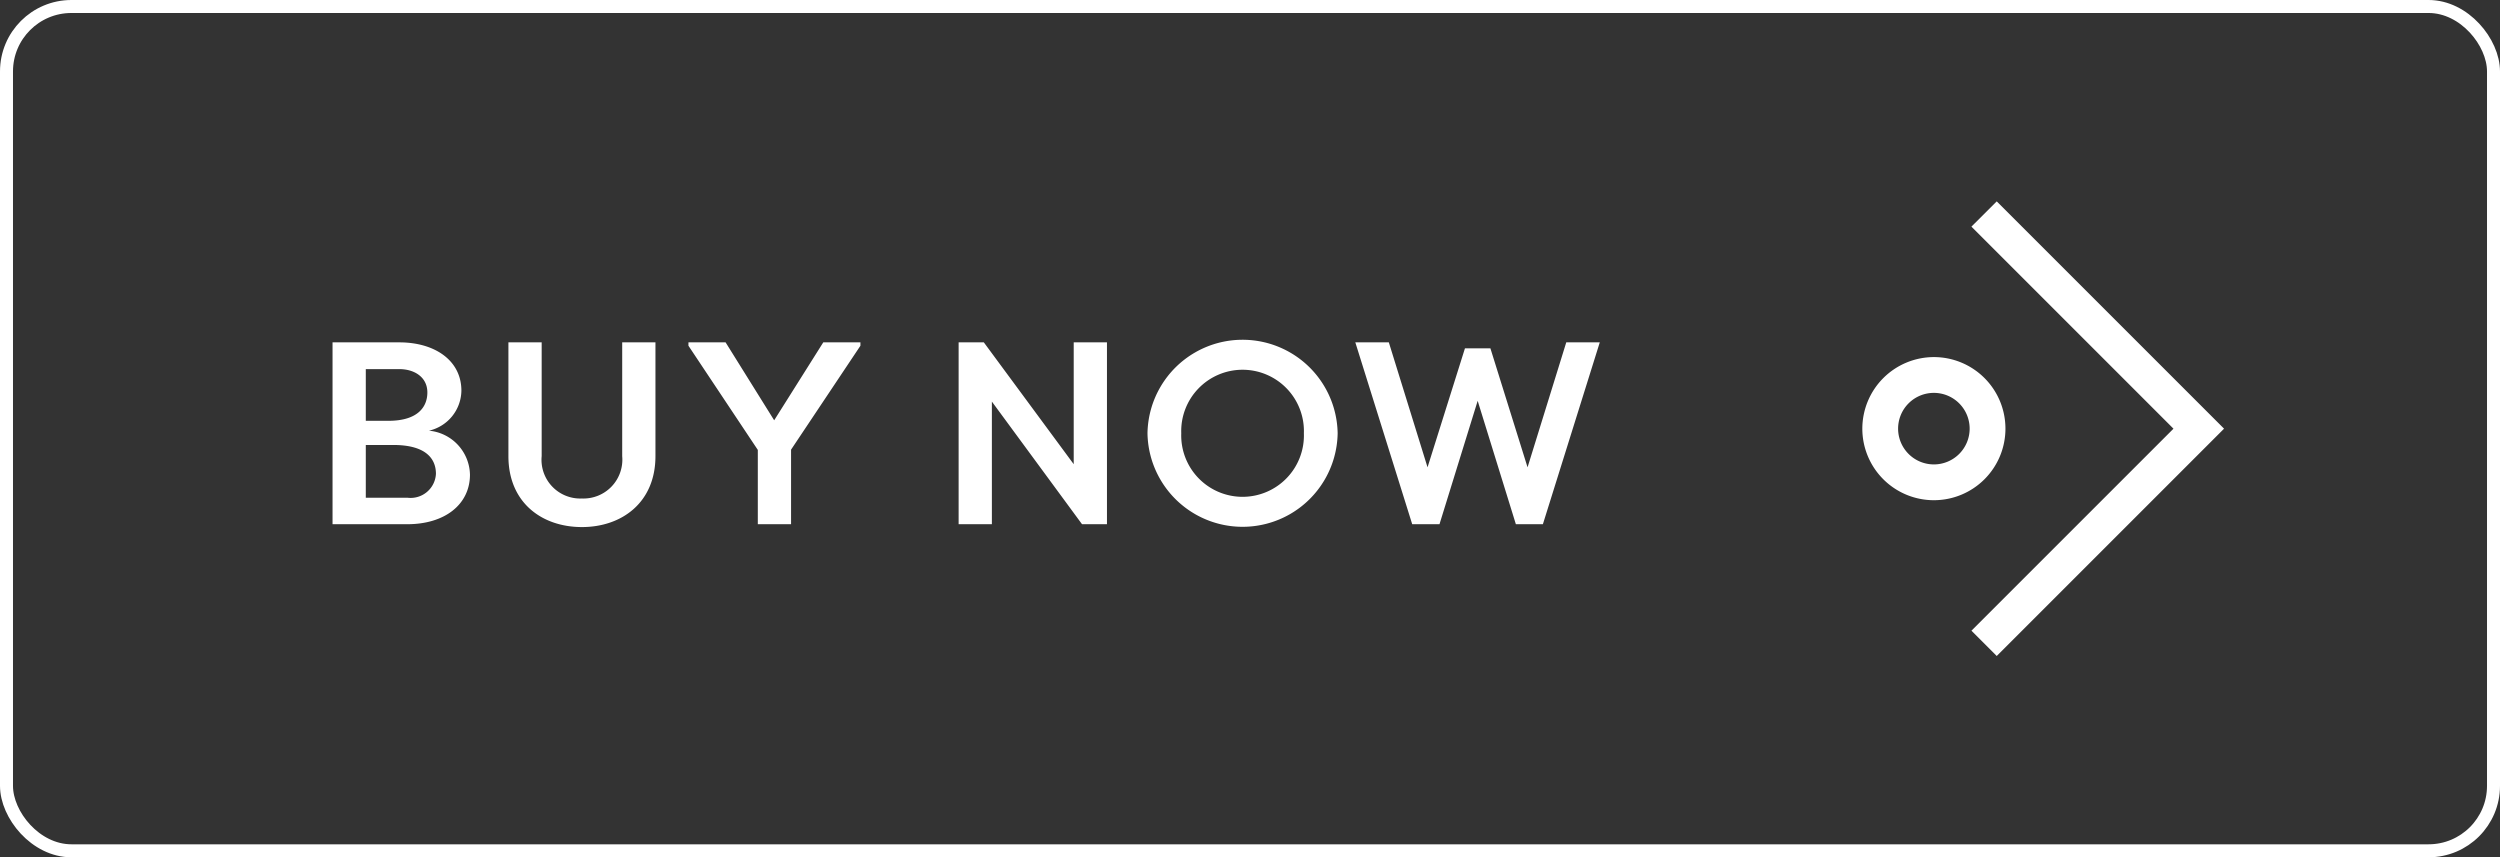
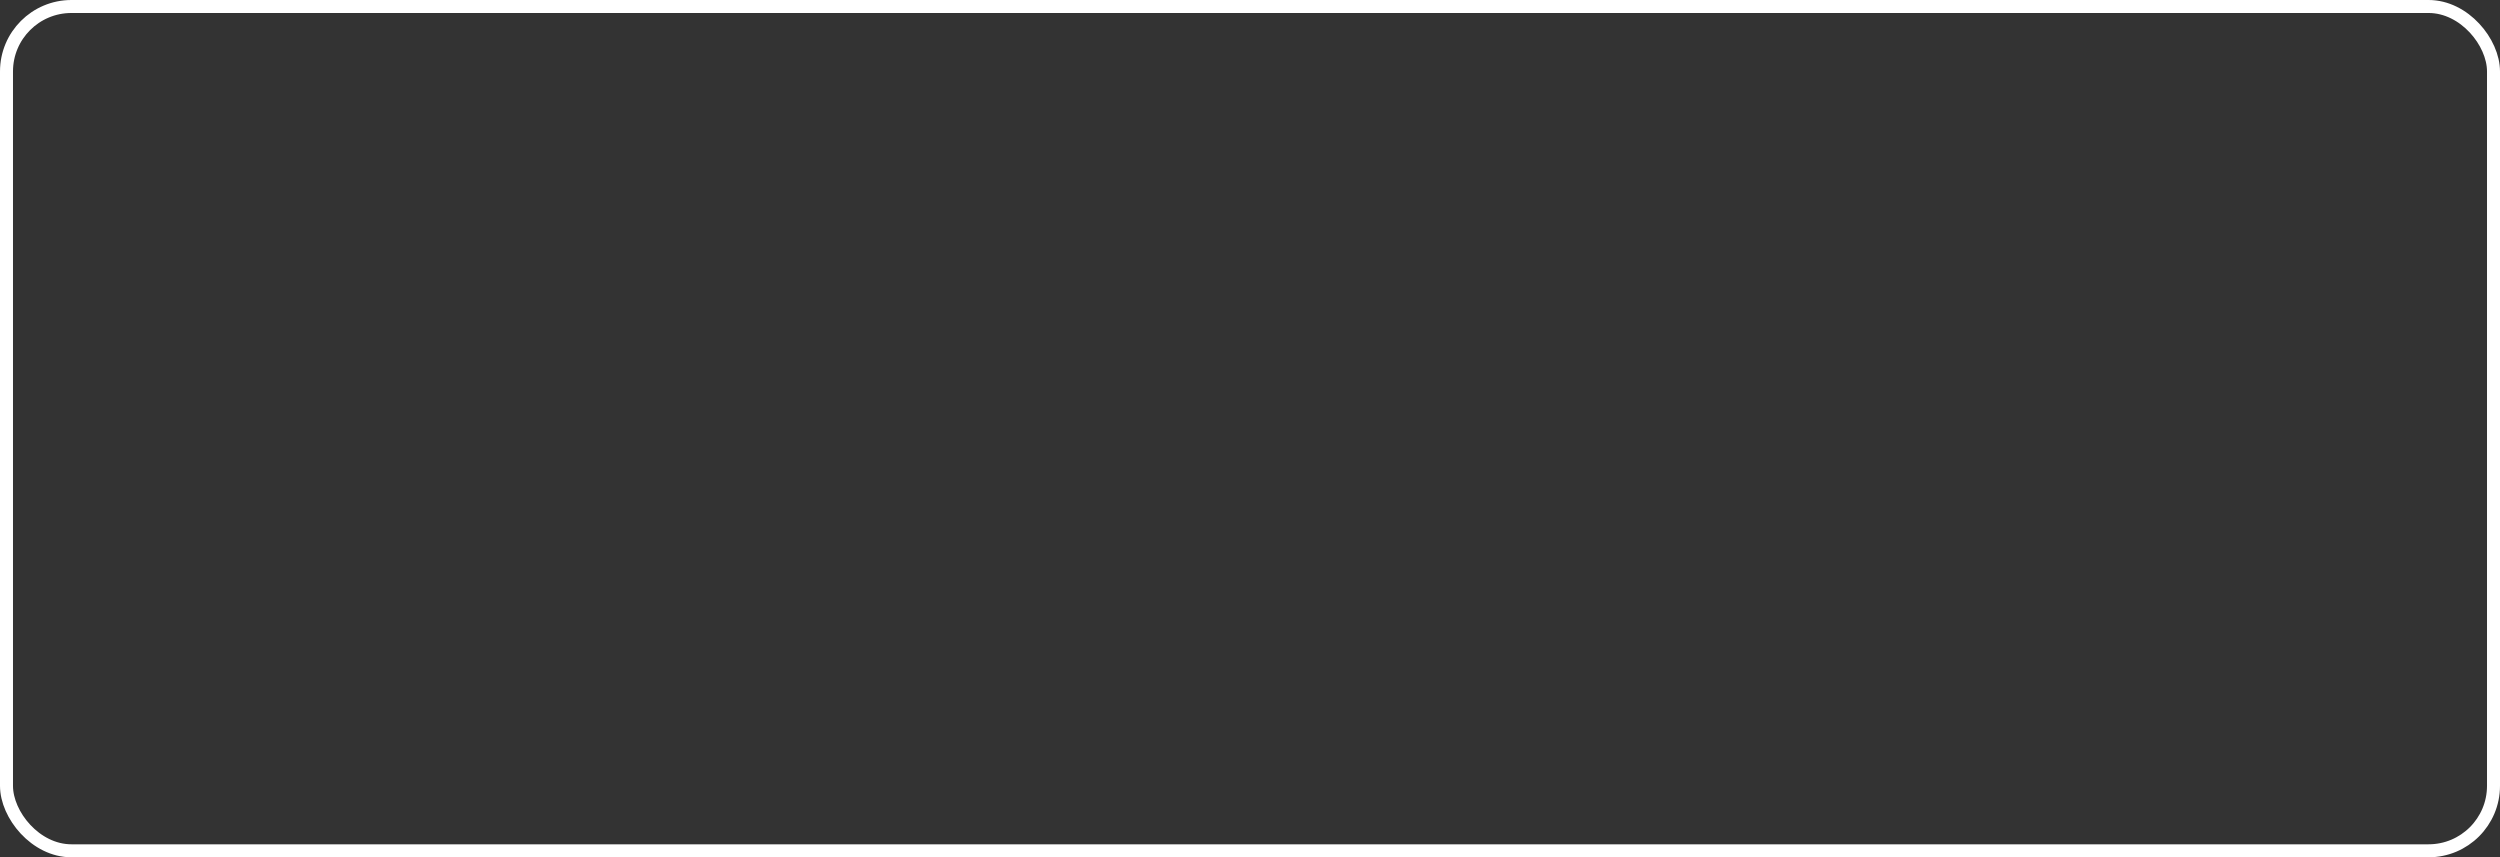
<svg xmlns="http://www.w3.org/2000/svg" width="192.466" height="66" viewBox="0 0 192.466 66">
  <rect x="0" y="0" width="192.466" height="66" fill="#333333" stroke="none" />
  <defs>
    <style>
      .cls-1 {
        fill: none;
        stroke: #fff;
        stroke-miterlimit: 10;
      }

      .cls-2 {
        fill: #fff;
      }
    </style>
  </defs>
  <g id="btn-slider-buy" transform="translate(-395.827 -4951.697)">
    <rect id="Rectangle_67" data-name="Rectangle 67" class="cls-1" width="191.466" height="65" rx="5" transform="translate(396.327 4952.197)" />
-     <path id="Buy_Now" data-name="Buy Now" class="cls-2" d="M11.72,10.72C11.72,8.4,9.68,7,6.94,7H1.8V21H7.56c2.88,0,4.82-1.52,4.82-3.82A3.473,3.473,0,0,0,9.22,13.8,3.207,3.207,0,0,0,11.72,10.72ZM6.48,14.9c2.56,0,3.28,1.1,3.28,2.22a1.952,1.952,0,0,1-2.2,1.84H4.36V14.9ZM4.36,13.04V9.06H6.94c1.14,0,2.16.6,2.16,1.8,0,1.06-.68,2.18-3,2.18ZM24.1,7v8.76A2.992,2.992,0,0,1,21,19.02a2.982,2.982,0,0,1-3.1-3.26V7H15.34v8.76c0,3.58,2.58,5.46,5.66,5.46,3.06,0,5.66-1.88,5.66-5.46V7Zm11.7,6L32.06,7H29.2v.26l5.34,8.02V21H37.1V15.26l5.34-8V7H39.58Zm23.7,8h1.92V7H58.86v9.38L51.94,7H50V21h2.56V11.56Zm5.04-7a7.321,7.321,0,0,0,14.64,0,7.321,7.321,0,0,0-14.64,0Zm2.6,0a4.723,4.723,0,1,1,9.44,0,4.723,4.723,0,1,1-9.44,0Zm23.8-6.54H88.98L86.1,16.62,83.12,7H80.54l4.38,14h2.1l2.94-9.5L92.9,21h2.08L99.36,7H96.78L93.8,16.62Z" transform="translate(419.628 4971.054)" />
    <g id="icon-action-next-white">
      <g id="Group_107" data-name="Group 107">
-         <path id="Path_126" data-name="Path 126" class="cls-2" d="M544.709,4979.188a5.509,5.509,0,1,1-5.508,5.509A5.516,5.516,0,0,1,544.709,4979.188Zm0,8.263a2.754,2.754,0,1,0-2.754-2.754A2.756,2.756,0,0,0,544.709,4987.451Z" />
-       </g>
+         </g>
      <g id="Group_109" data-name="Group 109">
        <g id="Group_108" data-name="Group 108">
-           <path id="Path_127" data-name="Path 127" class="cls-2" d="M549.548,4967.2l17.5,17.5-17.5,17.5-1.947-1.948,15.553-15.552L547.6,4969.145Z" />
-         </g>
+           </g>
      </g>
    </g>
  </g>
</svg>